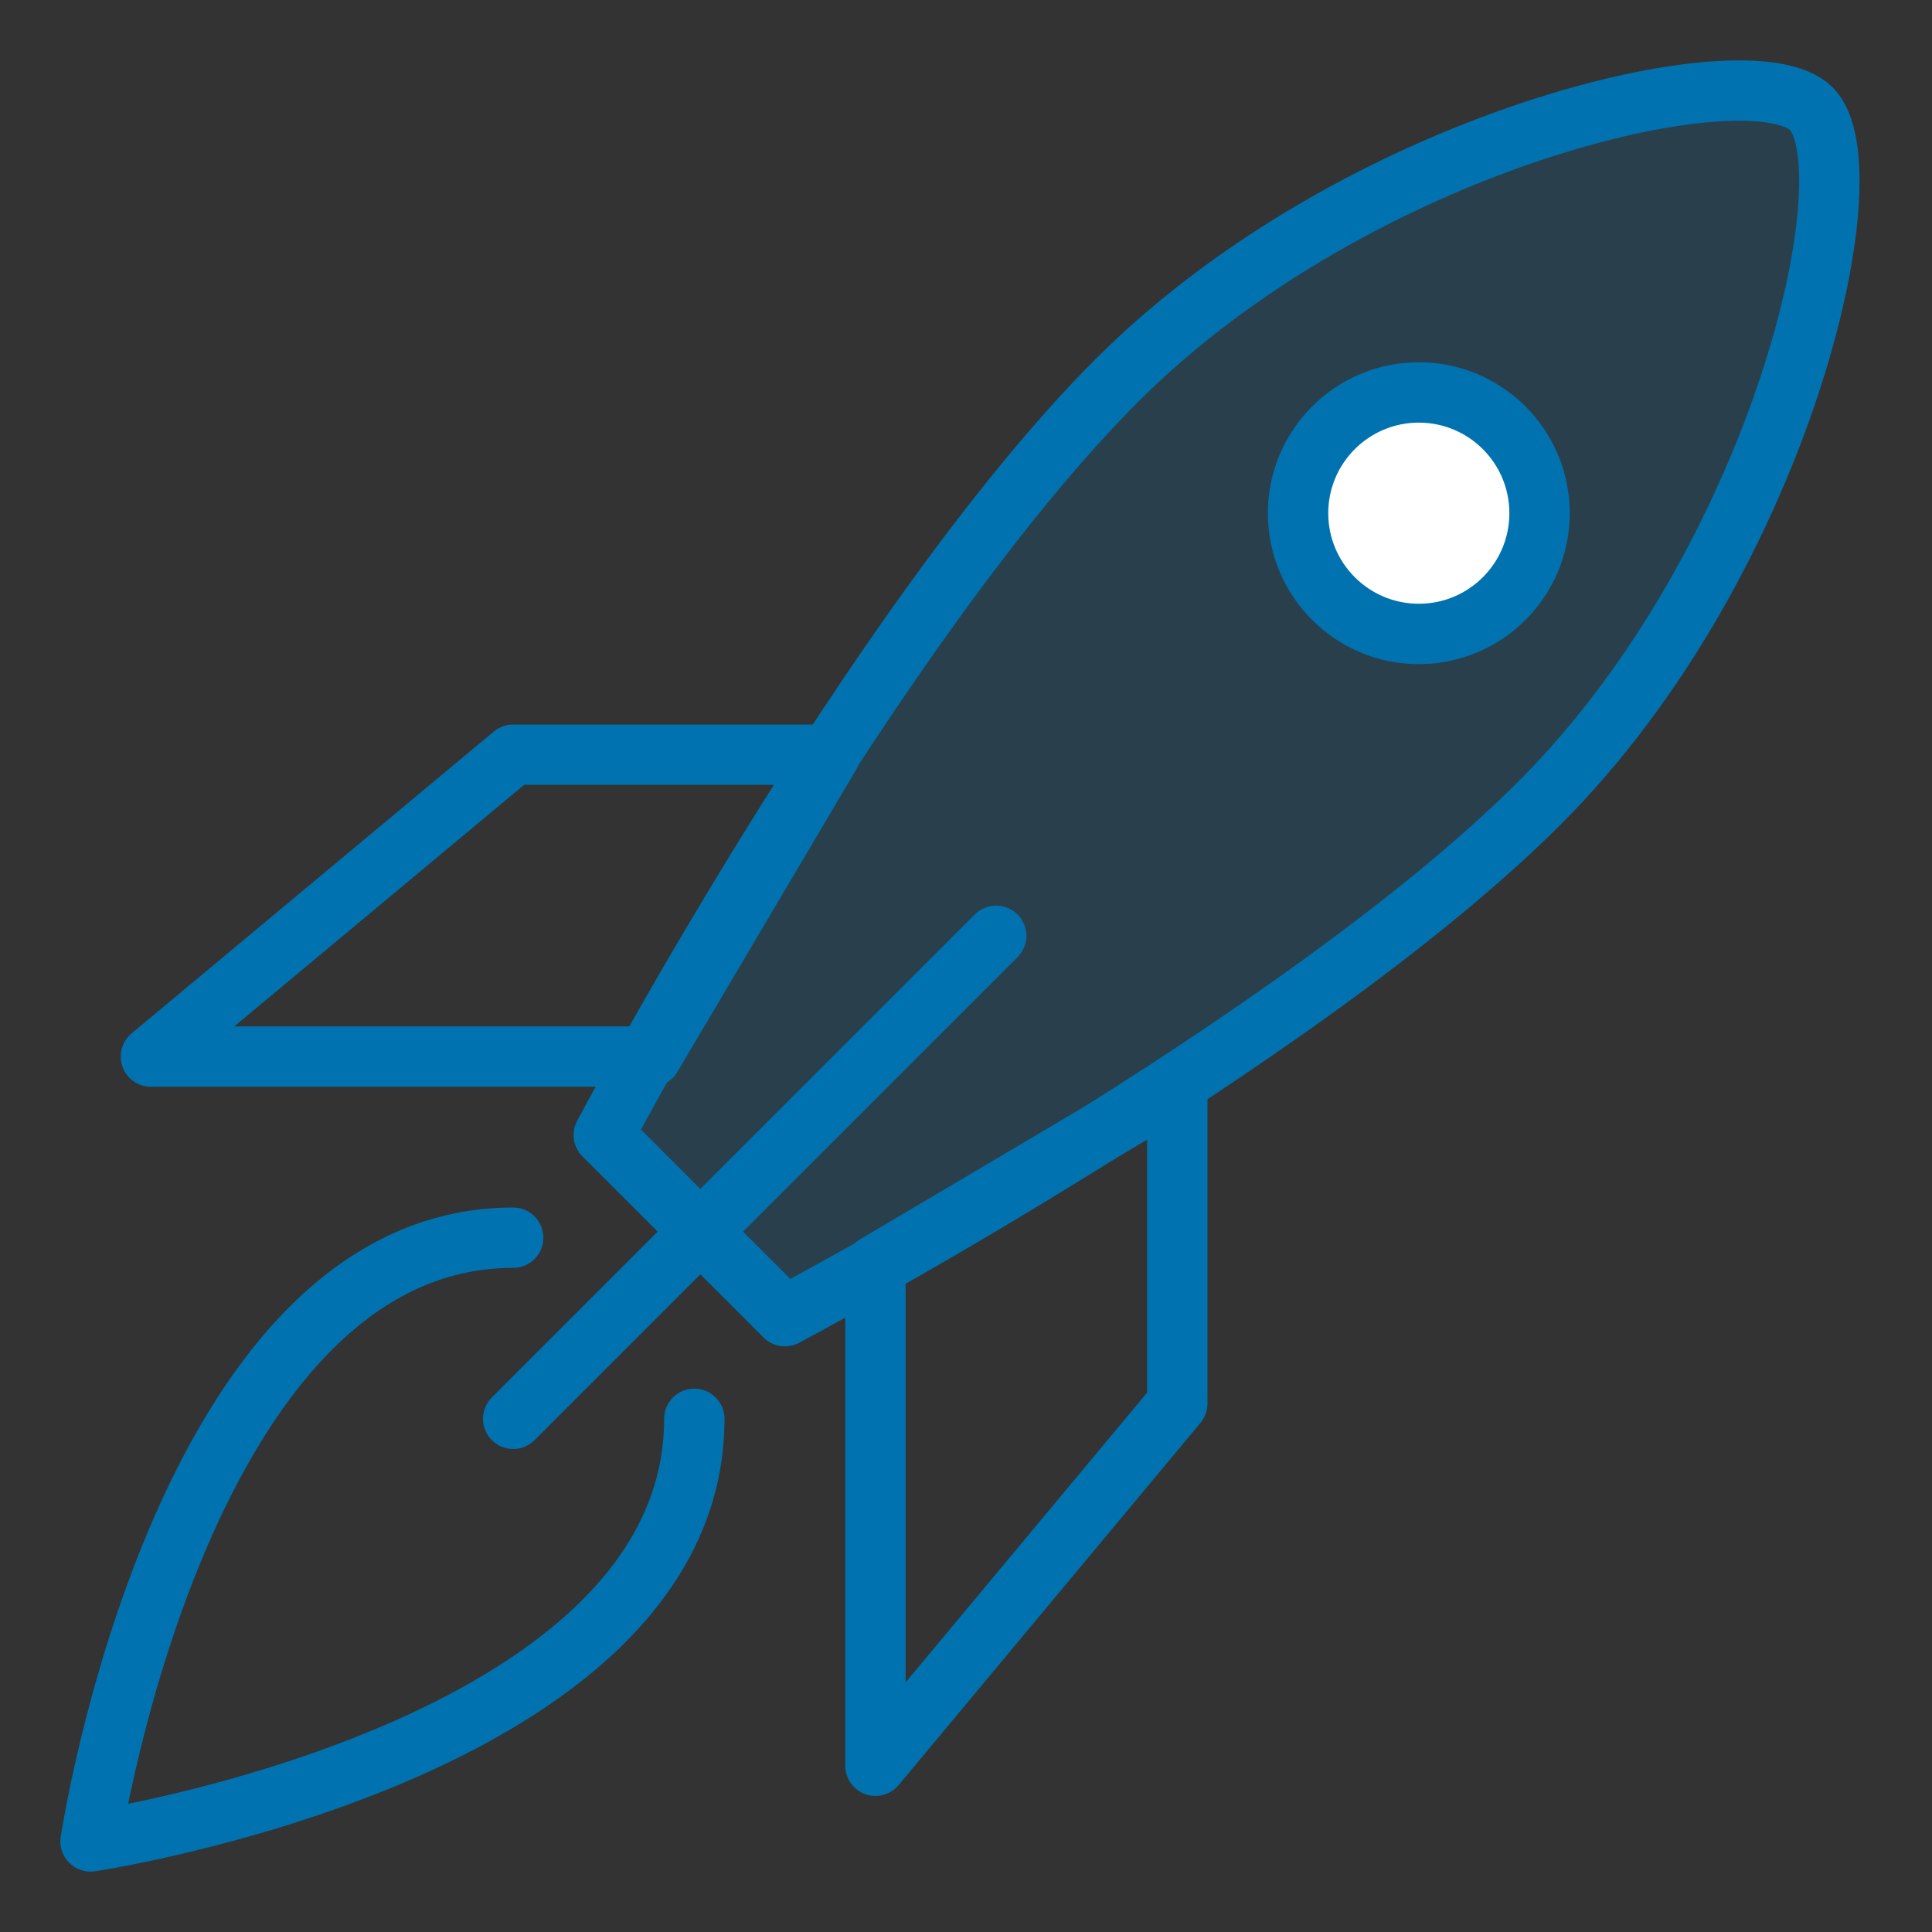
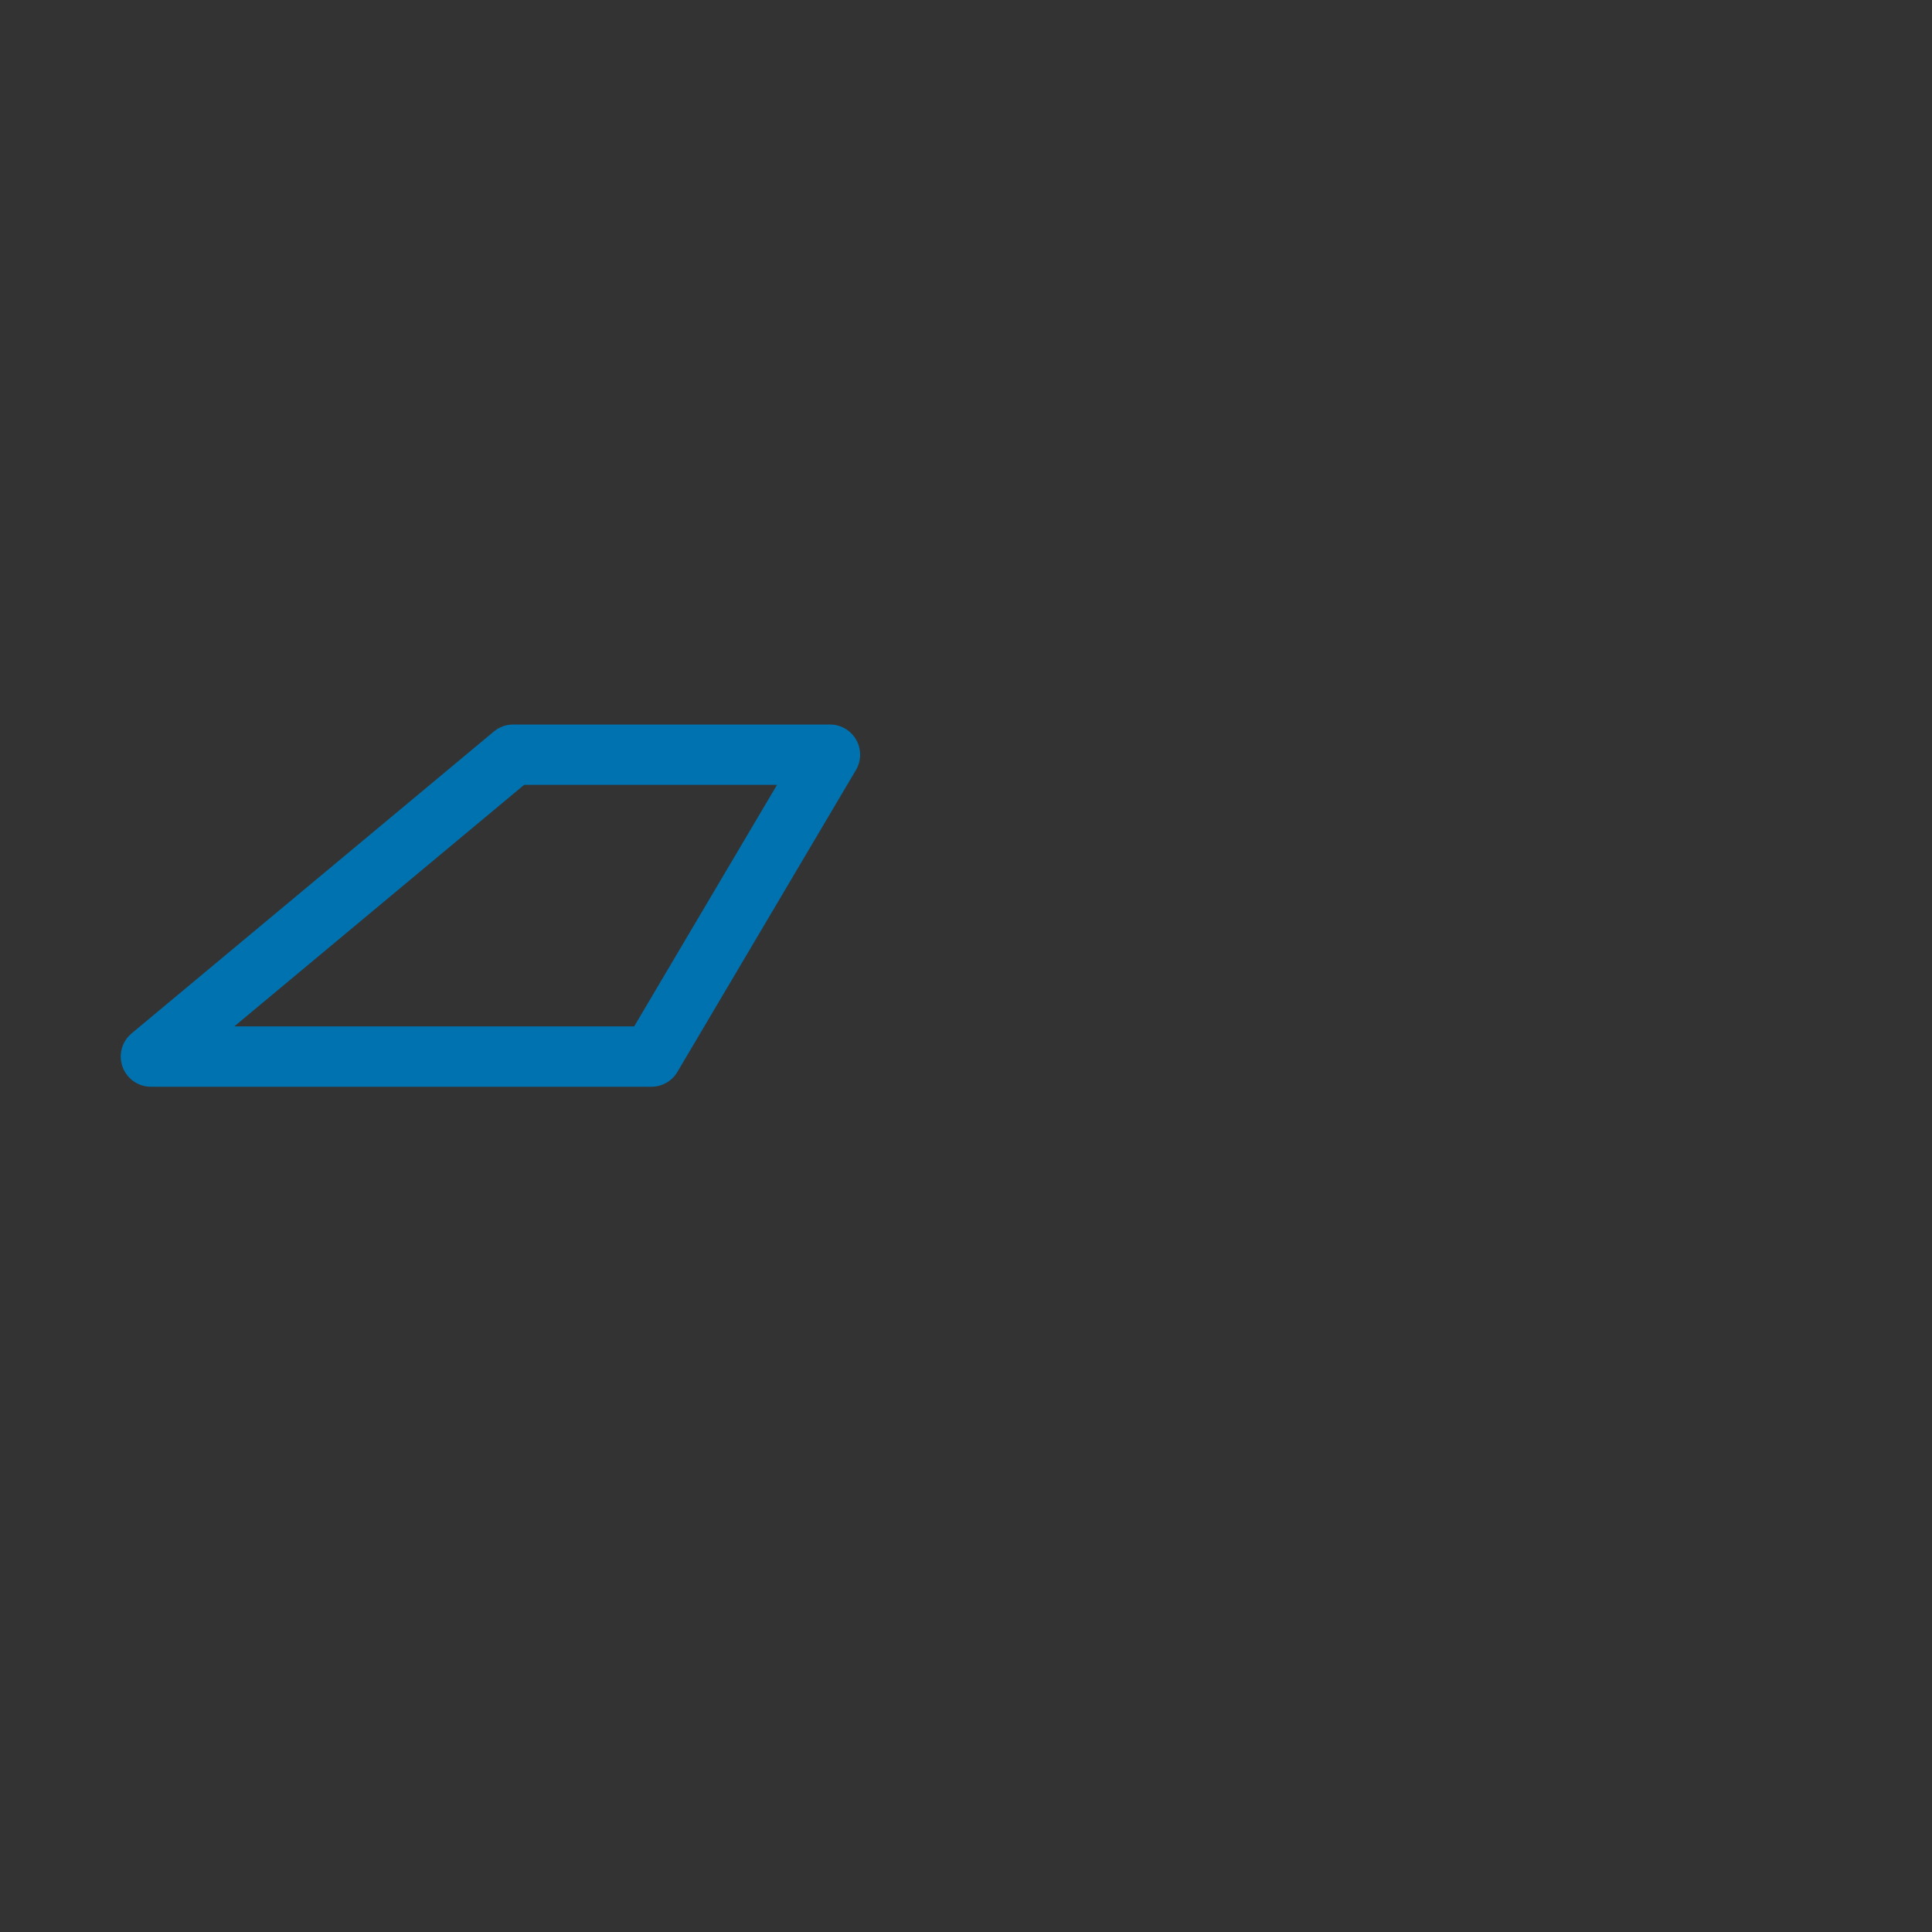
<svg xmlns="http://www.w3.org/2000/svg" height="80" viewBox="0 0 80 80" width="80">
  <rect x="0" y="0" width="80" height="80" fill="#333333" stroke="none" />
  <g style="stroke:#0072af;stroke-width:2.5;fill:none;fill-rule:evenodd;stroke-linecap:round;stroke-linejoin:round">
-     <path d="m75 4.5c-2.5-2.5-18.75 1.25-28.75 11.25s-21.25 31.25-21.25 31.25l7.5 7.5s21.25-11.25 31.25-21.25 13.75-26.25 11.25-28.75z" fill="#0072af" fill-opacity=".2" />
    <path d="m34.366 31.25h-13.116l-15 12.5h20.723z" />
-     <path d="m48.75 45v13.116l-12.5 15v-20.723z" />
-     <path d="m21.25 58.75 20-20z" />
-     <path d="m63.75 21.25c0 2.761-2.239 5-5 5s-5-2.239-5-5 2.239-5 5-5 5 2.239 5 5z" fill="#fff" />
-     <path d="m28.75 58.75c0 13.75-25 17.5-25 17.5s3.75-25 17.5-25" />
  </g>
</svg>